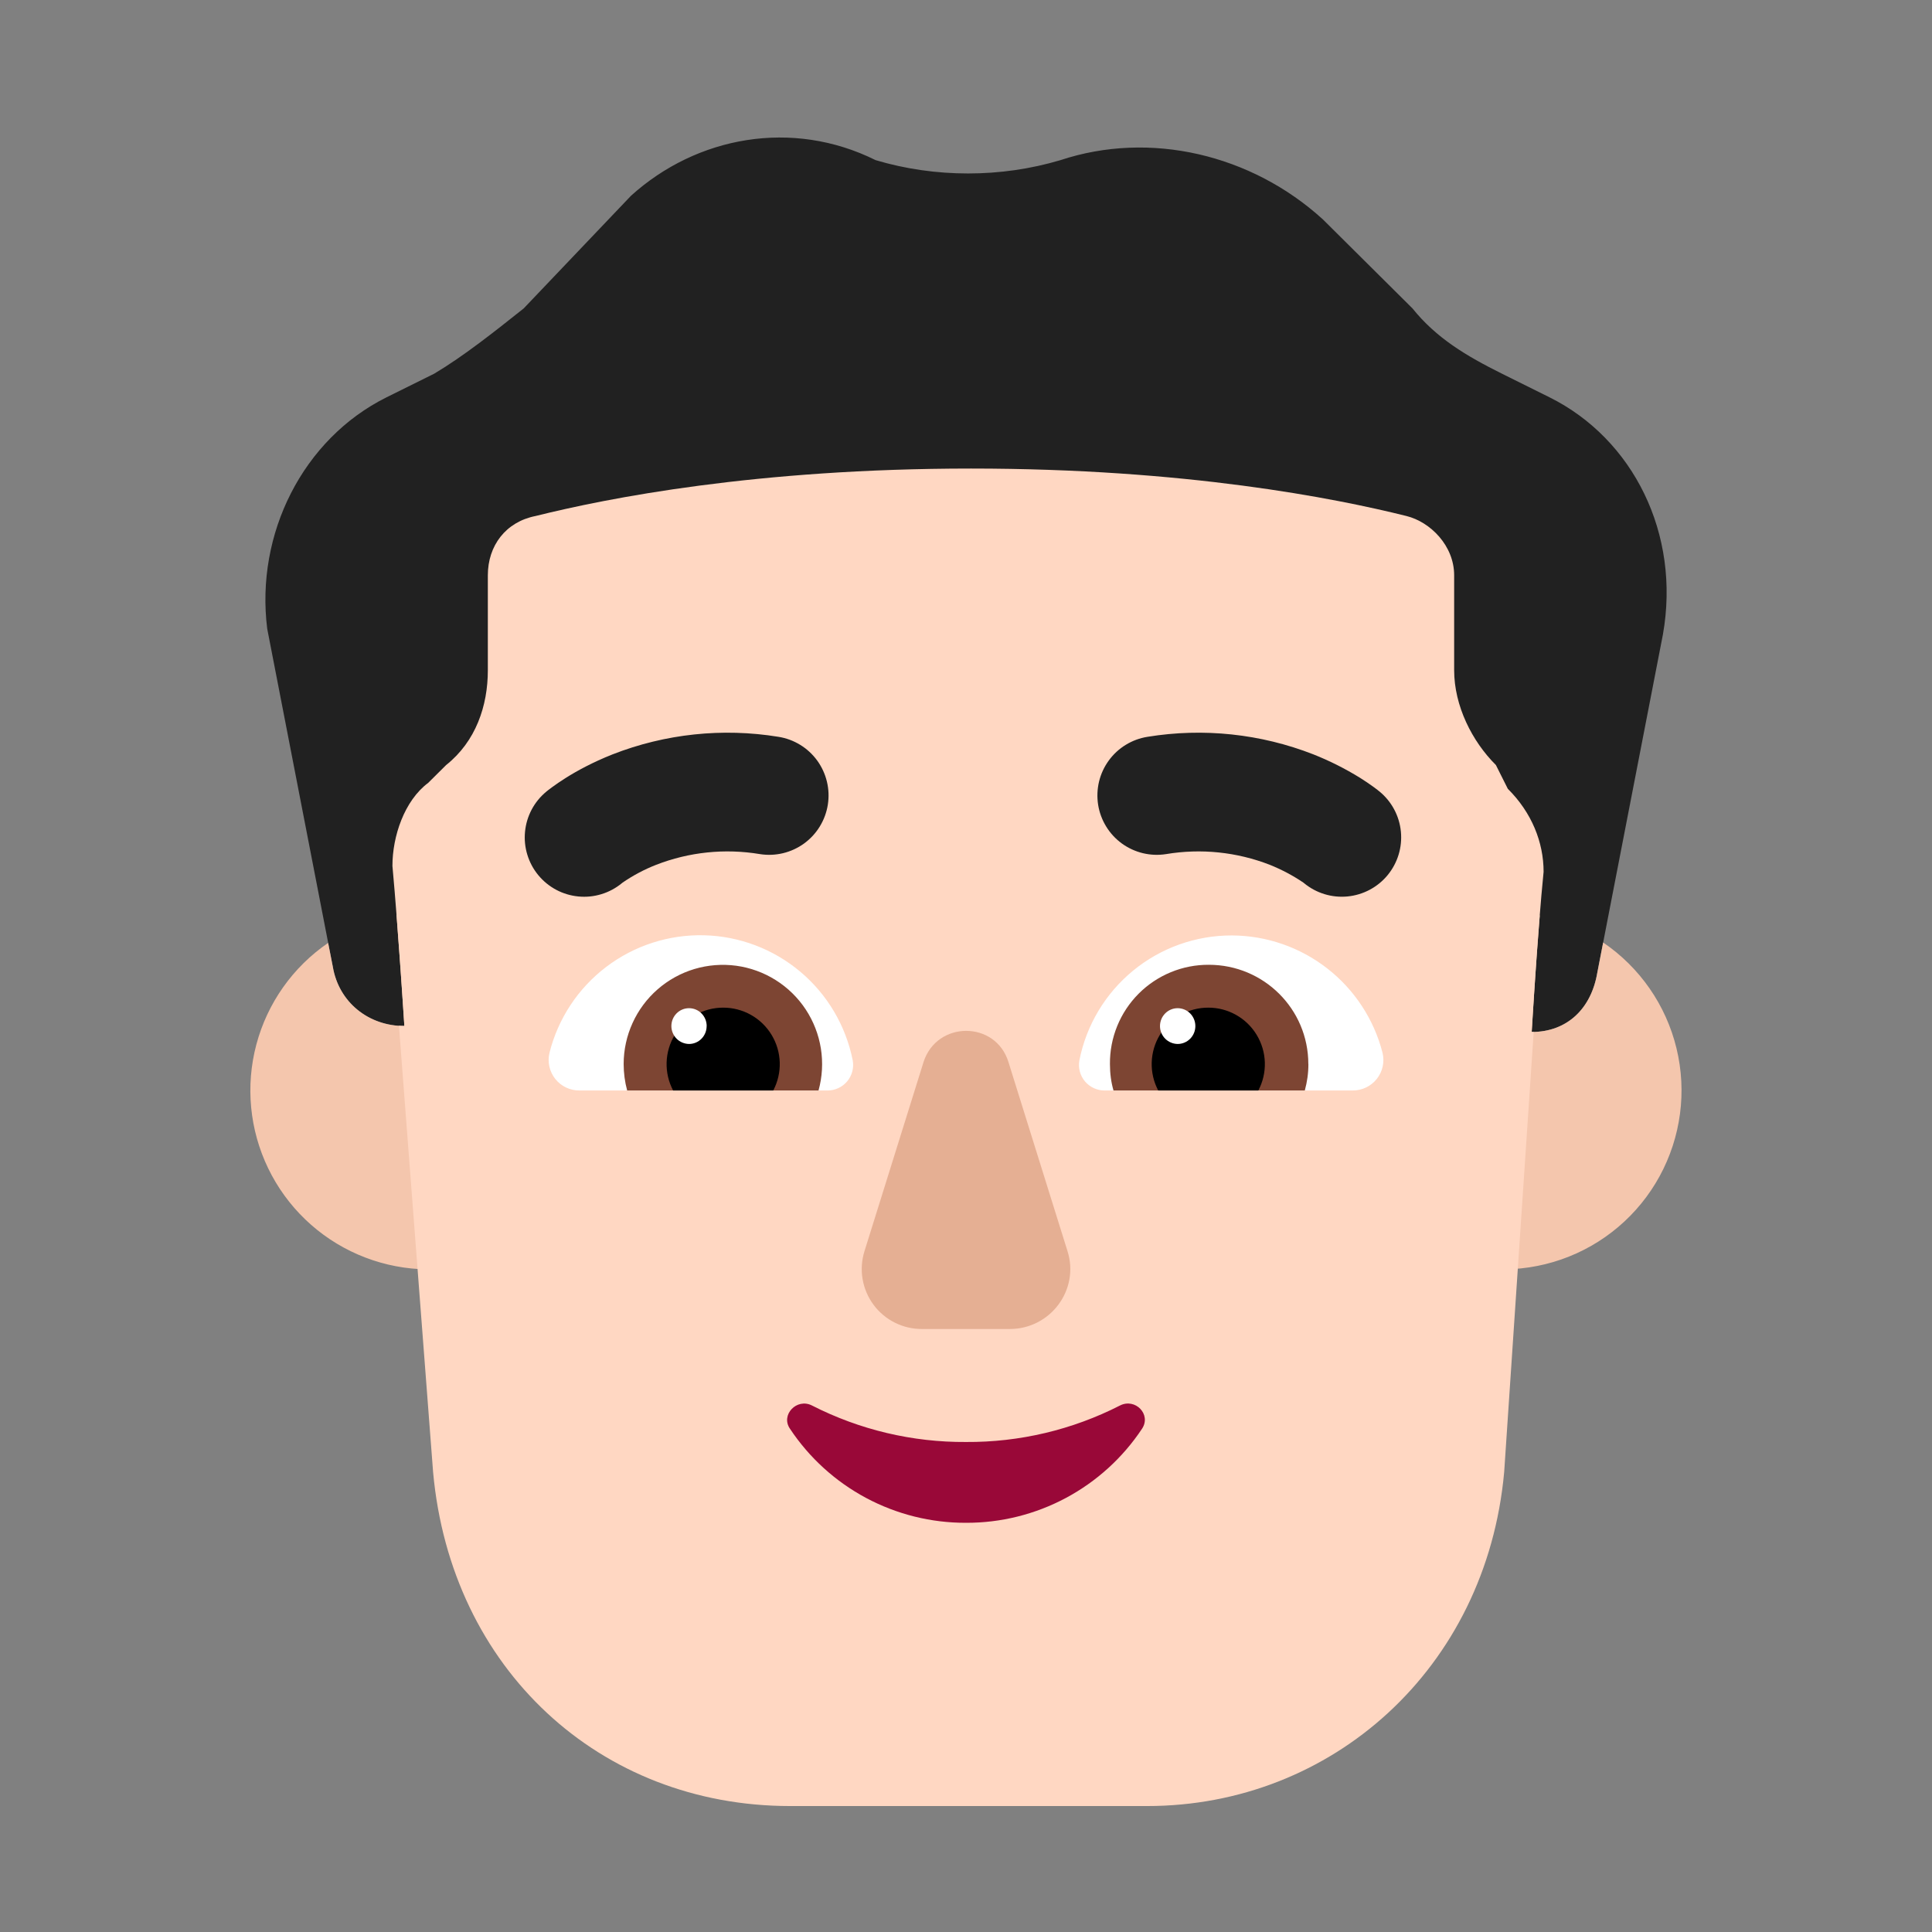
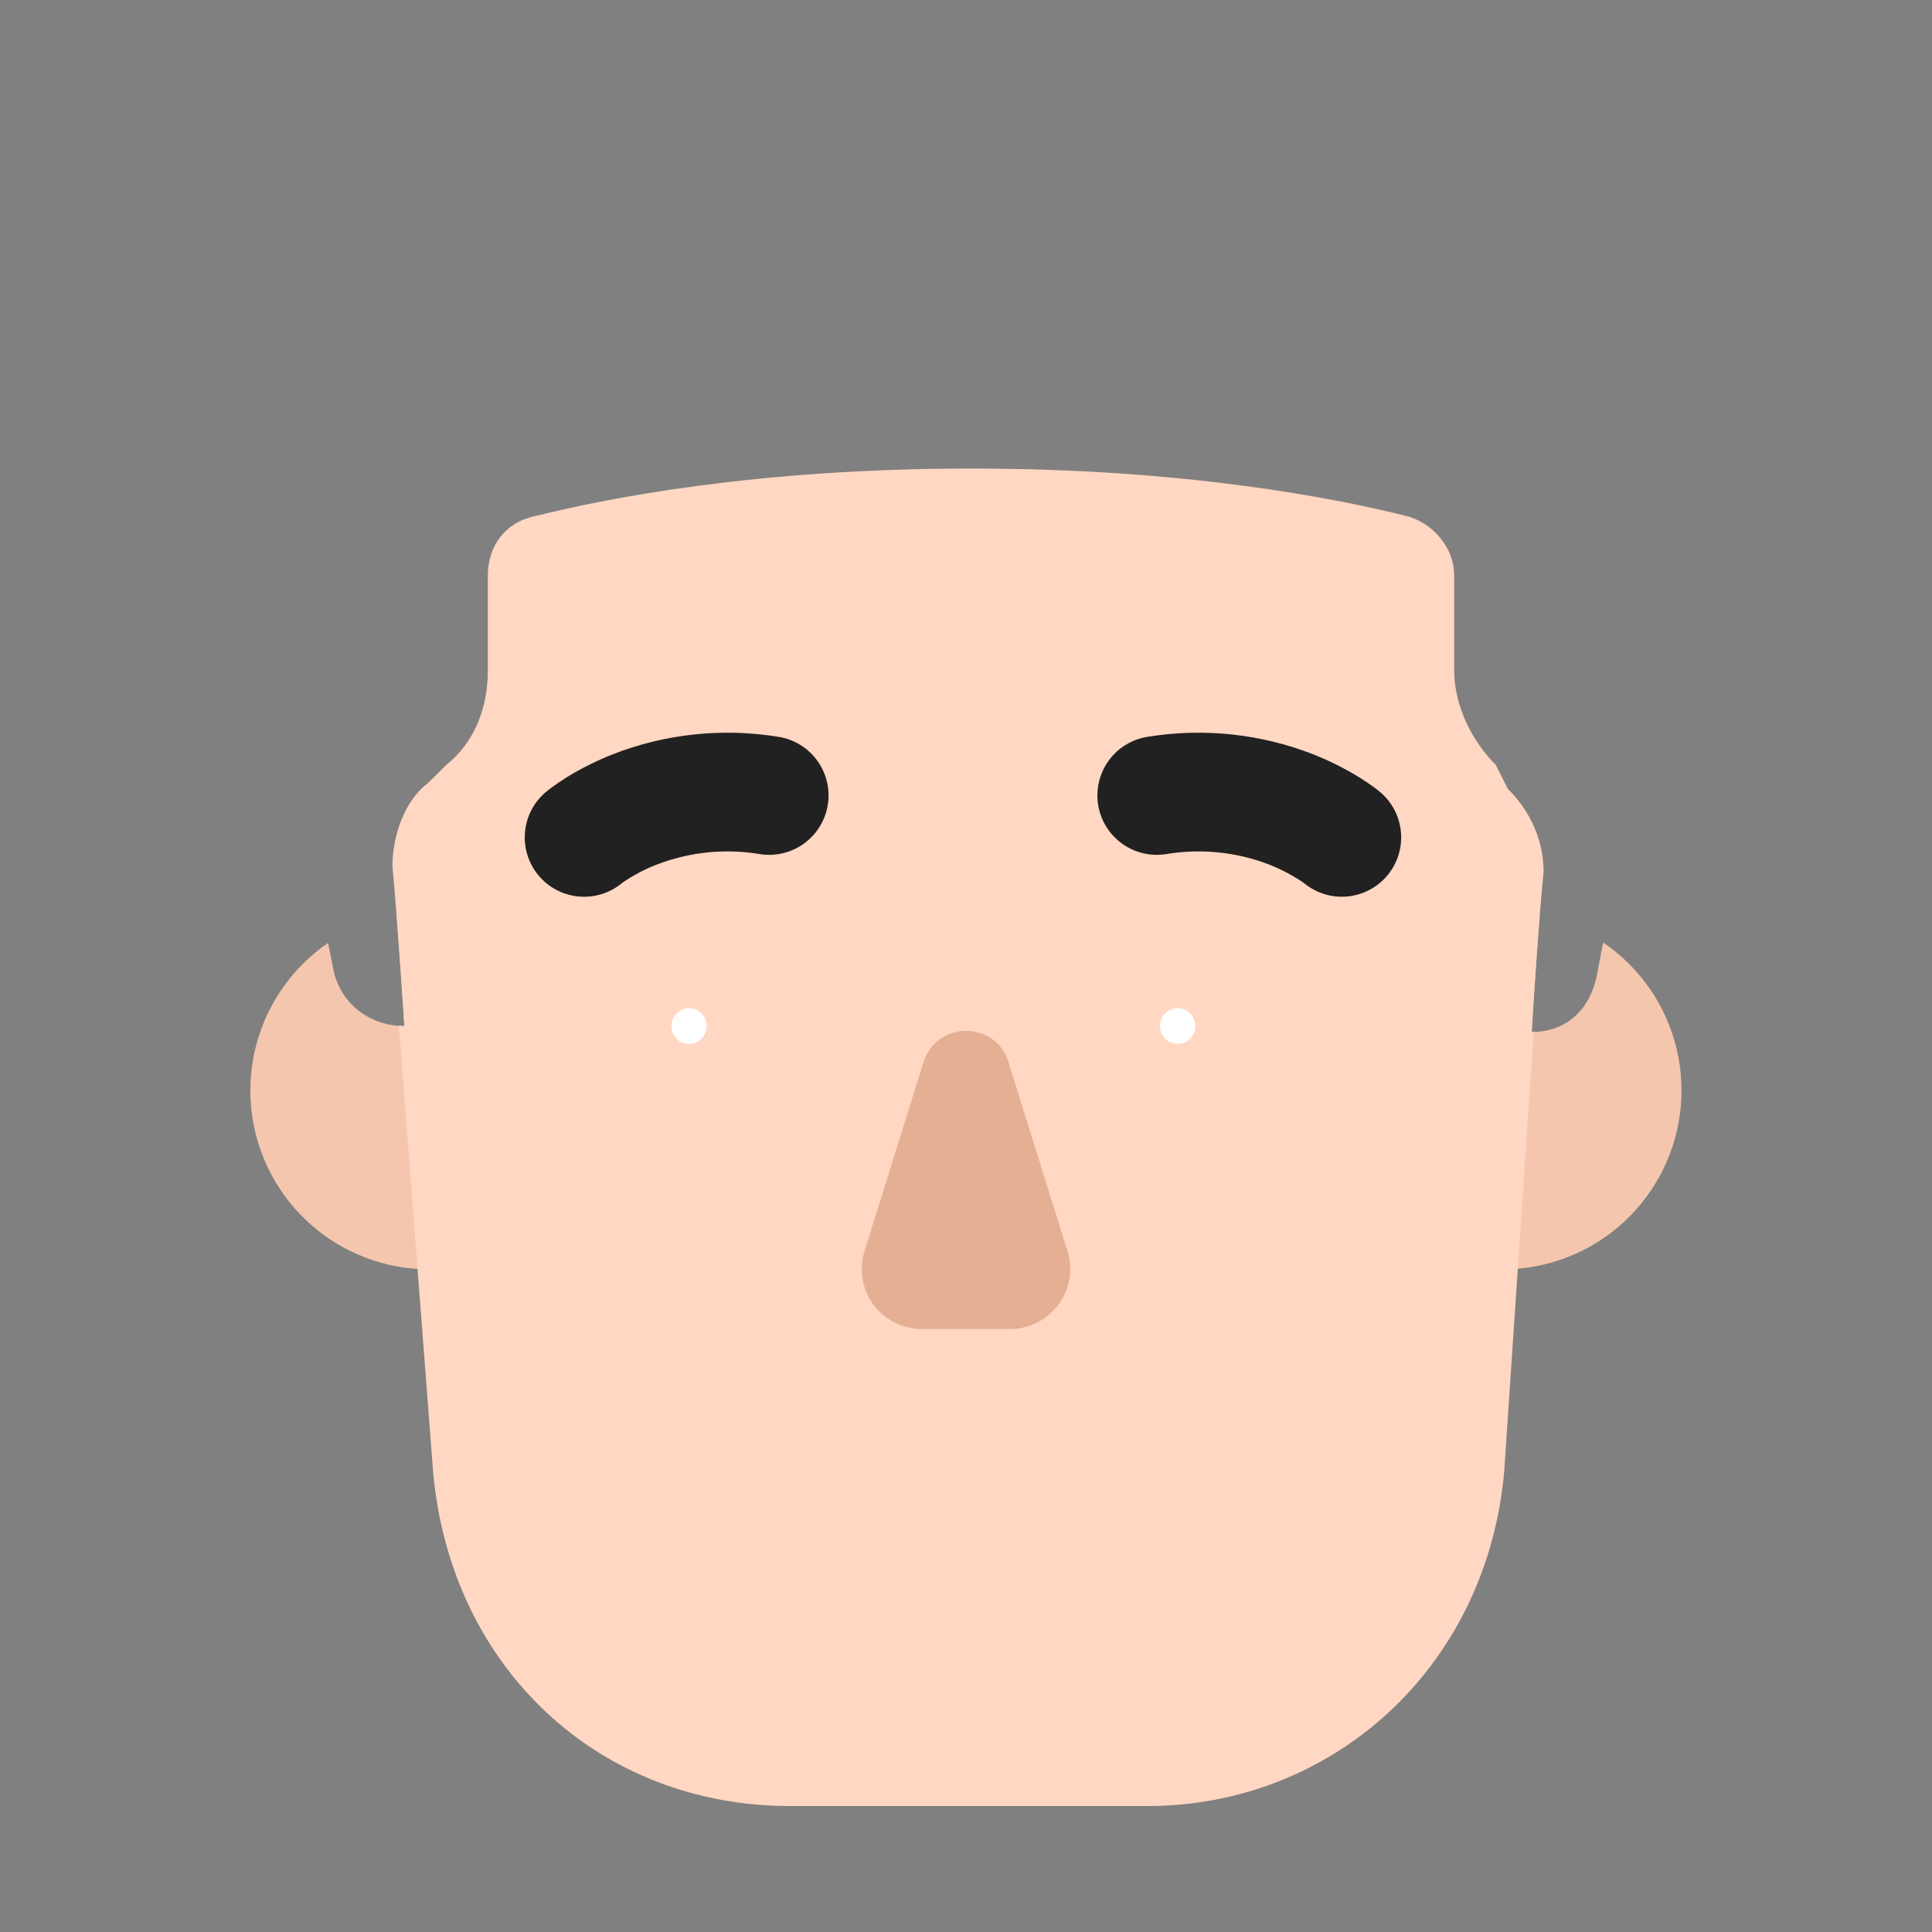
<svg xmlns="http://www.w3.org/2000/svg" width="81" height="81" viewBox="0 0 81 81" fill="none">
  <rect x="0" y="0" width="81" height="81" fill="#808080" stroke="none" />
-   <path d="M64.968 16.659L62.968 15.666C61.468 14.919 60.218 14.174 59.218 12.929L55.465 9.201C52.465 6.466 48.213 5.471 44.461 6.714C41.961 7.459 39.211 7.459 36.711 6.714C33.208 4.974 29.208 5.719 26.456 8.206L21.956 12.931C20.706 13.924 19.456 14.919 18.206 15.666L16.203 16.659C12.703 18.401 10.703 22.379 11.203 26.359L13.953 40.531C14.203 42.021 15.453 43.016 16.953 43.016C31.75 43.016 48.001 43.266 64.218 43.266C65.718 43.266 66.718 42.271 66.968 40.779L69.718 26.604C70.468 22.379 68.468 18.401 64.968 16.659Z" fill="#212121" />
  <path d="M64.555 38.381C64.368 40.691 64.218 43.266 64.218 43.266C65.718 43.266 66.718 42.271 66.968 40.779L67.213 39.514C68.754 40.561 69.851 42.144 70.289 43.956C70.727 45.767 70.474 47.676 69.581 49.312C68.688 50.948 67.219 52.192 65.458 52.803C63.698 53.414 61.773 53.348 60.058 52.618C58.344 51.887 56.963 50.544 56.184 48.851C55.406 47.158 55.286 45.236 55.847 43.459C56.408 41.682 57.611 40.178 59.221 39.239C60.831 38.3 62.732 37.995 64.555 38.381ZM13.758 39.534L13.953 40.529C14.203 42.021 15.453 43.016 16.953 43.016C16.953 43.016 16.805 40.671 16.623 38.344C17.071 38.26 17.53 38.219 18 38.219C19.795 38.22 21.529 38.864 22.889 40.035C24.249 41.206 25.144 42.825 25.412 44.6C25.68 46.374 25.302 48.186 24.349 49.706C23.395 51.226 21.927 52.353 20.213 52.884C18.498 53.414 16.651 53.312 15.005 52.596C13.359 51.881 12.025 50.599 11.244 48.983C10.463 47.367 10.287 45.525 10.748 43.791C11.209 42.057 12.277 40.545 13.758 39.531" fill="#F4C6AD" />
  <path d="M16.726 43.009C16.801 43.014 16.877 43.016 16.953 43.016C16.953 43.016 16.703 39.039 16.453 36.304C16.453 35.059 16.953 33.569 17.953 32.821L18.703 32.076C19.953 31.081 20.453 29.589 20.453 28.099V24.119C20.453 22.876 21.203 21.881 22.453 21.634C25.456 20.886 31.708 19.644 40.711 19.644C49.713 19.644 55.966 20.886 58.966 21.634C59.966 21.881 60.966 22.876 60.966 24.119V28.099C60.966 29.589 61.716 31.081 62.716 32.074L63.216 33.071C64.216 34.064 64.716 35.309 64.716 36.551C64.466 39.039 64.216 43.264 64.216 43.264H64.301L63.063 61.719C62.313 69.969 55.828 75.719 48.096 75.719H33.126C25.143 75.719 18.906 69.969 18.158 61.719L16.726 43.009Z" fill="#FFD7C2" />
  <path d="M38.717 44.536L36.242 52.461C36.124 52.839 36.098 53.24 36.165 53.63C36.232 54.02 36.39 54.389 36.626 54.707C36.862 55.024 37.17 55.281 37.525 55.457C37.88 55.633 38.271 55.723 38.667 55.719H42.332C44.052 55.719 45.264 54.064 44.757 52.459L42.282 44.534C41.749 42.781 39.274 42.781 38.717 44.534" fill="#E5AF93" />
-   <path d="M40.5 60.456C38.256 60.471 36.041 59.946 34.042 58.926C33.405 58.601 32.717 59.321 33.12 59.901C33.928 61.118 35.025 62.115 36.313 62.803C37.601 63.491 39.04 63.849 40.5 63.844C41.96 63.849 43.399 63.491 44.687 62.803C45.975 62.115 47.072 61.118 47.88 59.901C48.28 59.299 47.595 58.601 46.957 58.926C44.959 59.946 42.744 60.471 40.5 60.456Z" fill="#990838" />
-   <path d="M23.038 44.136C23.399 42.701 24.238 41.432 25.417 40.537C26.595 39.642 28.043 39.175 29.523 39.212C31.002 39.249 32.424 39.789 33.556 40.742C34.688 41.695 35.462 43.005 35.751 44.456C35.779 44.611 35.773 44.771 35.732 44.923C35.692 45.075 35.618 45.217 35.517 45.338C35.415 45.458 35.288 45.555 35.145 45.621C35.002 45.687 34.846 45.72 34.688 45.719H24.296C24.101 45.721 23.908 45.678 23.732 45.594C23.556 45.511 23.401 45.388 23.28 45.235C23.159 45.082 23.074 44.904 23.032 44.714C22.99 44.523 22.992 44.326 23.038 44.136ZM57.963 44.136C57.602 42.733 56.786 41.49 55.643 40.6C54.5 39.71 53.094 39.224 51.646 39.219C50.138 39.215 48.675 39.736 47.509 40.692C46.343 41.648 45.545 42.979 45.253 44.459C45.225 44.613 45.232 44.772 45.272 44.924C45.313 45.076 45.386 45.217 45.487 45.338C45.589 45.458 45.715 45.554 45.858 45.62C46.001 45.686 46.156 45.72 46.313 45.719H56.706C56.901 45.721 57.094 45.678 57.27 45.594C57.446 45.511 57.6 45.388 57.722 45.235C57.843 45.082 57.928 44.904 57.97 44.714C58.011 44.523 58.009 44.326 57.963 44.136Z" fill="white" />
-   <path d="M26.147 44.611C26.147 44.018 26.274 43.431 26.52 42.891C26.765 42.351 27.123 41.869 27.57 41.479C28.017 41.088 28.543 40.798 29.111 40.627C29.679 40.457 30.278 40.41 30.866 40.489C31.454 40.569 32.018 40.774 32.521 41.09C33.023 41.405 33.452 41.825 33.779 42.32C34.106 42.816 34.323 43.375 34.416 43.961C34.509 44.547 34.475 45.147 34.317 45.719H26.294C26.196 45.358 26.148 44.985 26.147 44.611ZM54.852 44.611C54.852 42.296 52.977 40.449 50.682 40.449C50.135 40.446 49.593 40.551 49.088 40.76C48.582 40.968 48.123 41.275 47.737 41.662C47.351 42.049 47.046 42.51 46.84 43.016C46.633 43.522 46.53 44.065 46.535 44.611C46.535 45.005 46.584 45.374 46.684 45.719H54.705C54.804 45.349 54.855 45.004 54.855 44.611" fill="#7D4533" />
-   <path d="M30.319 42.246C30.727 42.245 31.129 42.35 31.485 42.55C31.841 42.75 32.139 43.039 32.35 43.389C32.562 43.738 32.679 44.136 32.691 44.545C32.703 44.953 32.609 45.358 32.419 45.719H28.221C28.03 45.358 27.936 44.953 27.948 44.545C27.96 44.136 28.078 43.738 28.289 43.389C28.5 43.039 28.799 42.75 29.155 42.55C29.511 42.35 29.913 42.245 30.321 42.246M50.658 42.246C50.25 42.245 49.848 42.35 49.492 42.55C49.136 42.75 48.838 43.039 48.626 43.389C48.415 43.738 48.298 44.136 48.286 44.545C48.274 44.953 48.368 45.358 48.559 45.719H52.756C52.947 45.358 53.041 44.953 53.029 44.545C53.017 44.136 52.899 43.738 52.688 43.389C52.477 43.039 52.178 42.75 51.822 42.55C51.466 42.35 51.067 42.245 50.658 42.246Z" fill="black" />
  <path d="M29.626 43.019C29.626 43.434 29.296 43.769 28.888 43.769C28.691 43.766 28.503 43.686 28.365 43.546C28.226 43.405 28.148 43.216 28.148 43.019C28.148 42.604 28.478 42.269 28.888 42.269C29.298 42.269 29.628 42.604 29.628 43.019M50.116 43.019C50.116 43.434 49.783 43.769 49.373 43.769C49.176 43.766 48.988 43.686 48.85 43.546C48.711 43.405 48.633 43.216 48.633 43.019C48.633 42.604 48.966 42.269 49.373 42.269C49.783 42.269 50.116 42.604 50.116 43.019Z" fill="white" />
  <path d="M22.908 33.186L22.913 33.181L22.921 33.176L22.943 33.159L22.998 33.114L23.166 32.989C23.304 32.887 23.489 32.762 23.721 32.614C24.186 32.321 24.846 31.959 25.678 31.629C27.889 30.764 30.292 30.509 32.636 30.891C32.959 30.942 33.268 31.056 33.547 31.227C33.826 31.397 34.068 31.621 34.261 31.885C34.453 32.15 34.591 32.449 34.668 32.767C34.745 33.085 34.758 33.415 34.707 33.737C34.656 34.06 34.542 34.37 34.371 34.649C34.201 34.928 33.977 35.17 33.713 35.363C33.448 35.555 33.149 35.693 32.831 35.77C32.513 35.846 32.184 35.86 31.861 35.809C30.395 35.564 28.89 35.719 27.506 36.259C27.012 36.452 26.543 36.702 26.106 37.001L26.071 37.029C25.819 37.236 25.528 37.393 25.215 37.488C24.903 37.584 24.575 37.617 24.25 37.585C23.924 37.554 23.608 37.459 23.32 37.306C23.031 37.152 22.776 36.943 22.568 36.691C22.36 36.439 22.204 36.148 22.109 35.836C22.013 35.523 21.98 35.195 22.012 34.87C22.075 34.213 22.396 33.608 22.906 33.189M57.838 33.186L57.833 33.181L57.826 33.176L57.803 33.159L57.748 33.114L57.581 32.989C57.4 32.858 57.215 32.733 57.026 32.614C56.403 32.229 55.748 31.899 55.068 31.629C52.857 30.764 50.454 30.509 48.111 30.891C47.788 30.942 47.478 31.056 47.199 31.227C46.92 31.397 46.678 31.621 46.486 31.885C46.293 32.15 46.155 32.449 46.078 32.767C46.002 33.085 45.989 33.415 46.039 33.737C46.09 34.06 46.204 34.37 46.375 34.649C46.545 34.928 46.769 35.17 47.033 35.363C47.298 35.555 47.597 35.693 47.915 35.77C48.233 35.846 48.563 35.86 48.886 35.809C50.351 35.564 51.856 35.719 53.241 36.259C53.732 36.456 54.202 36.705 54.641 37.001L54.676 37.029C55.185 37.448 55.84 37.648 56.497 37.584C57.154 37.52 57.759 37.198 58.178 36.689C58.597 36.179 58.797 35.524 58.733 34.867C58.67 34.21 58.348 33.606 57.838 33.186Z" fill="#212121" />
</svg>